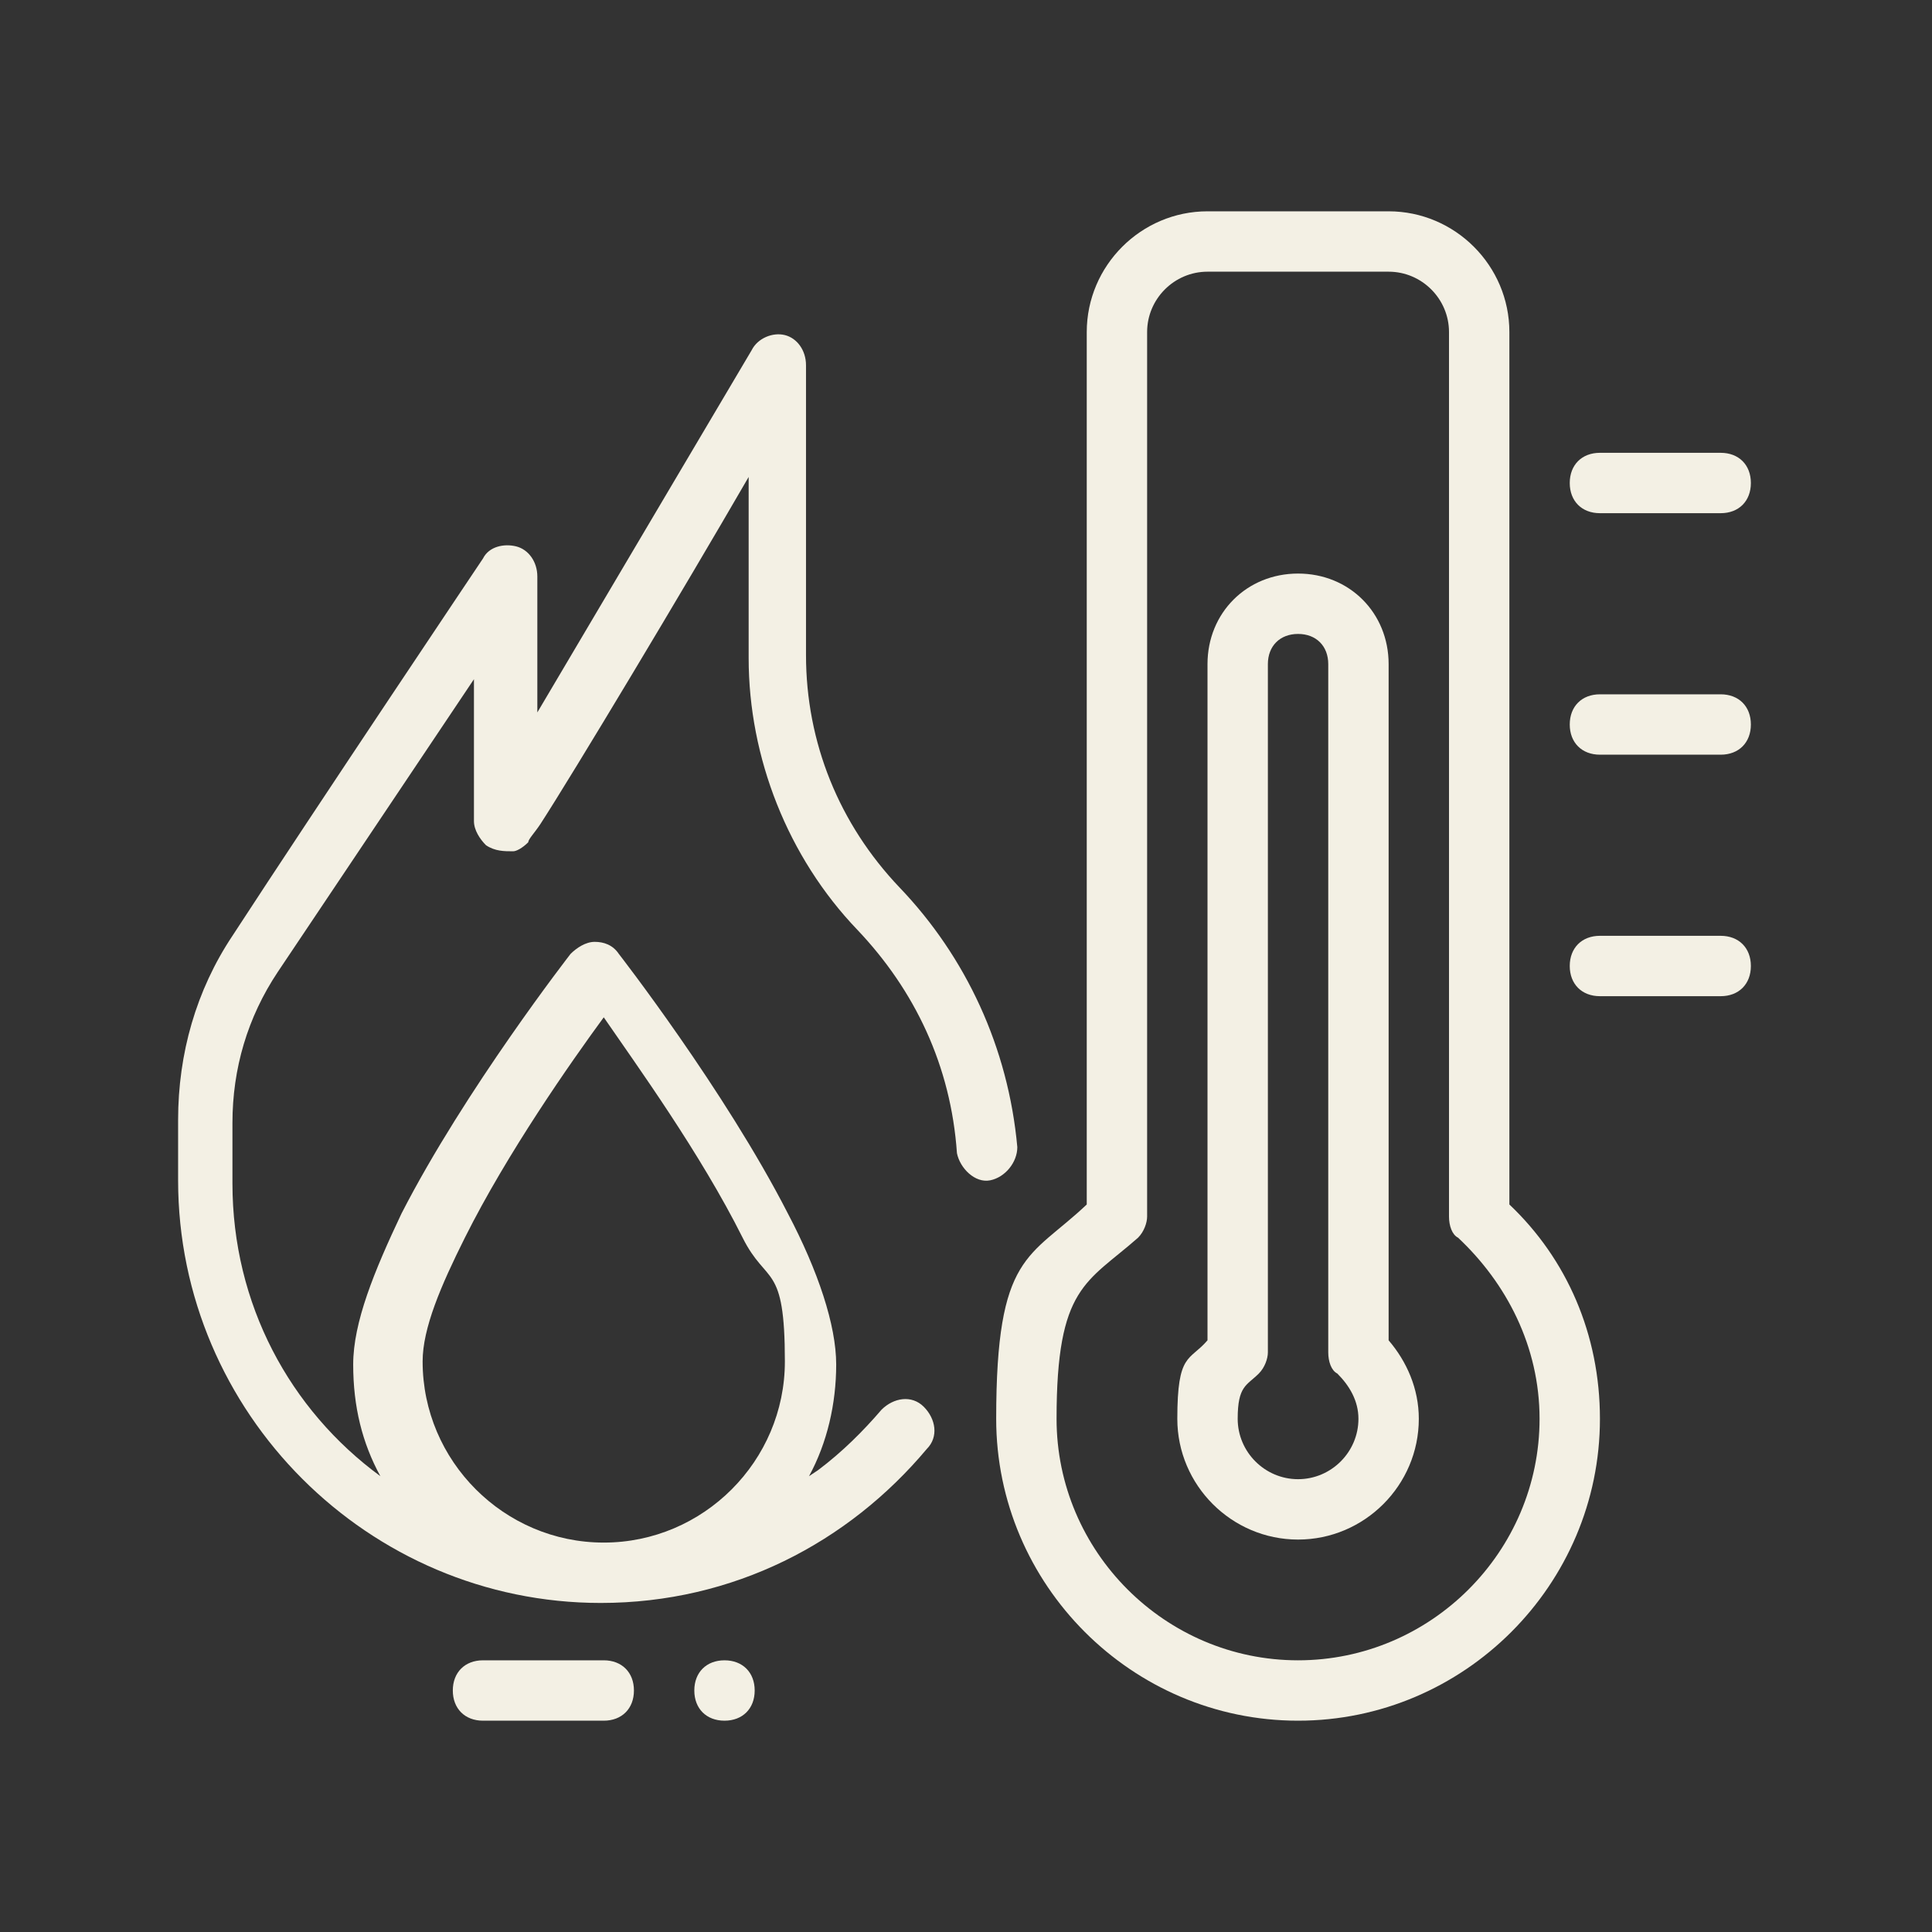
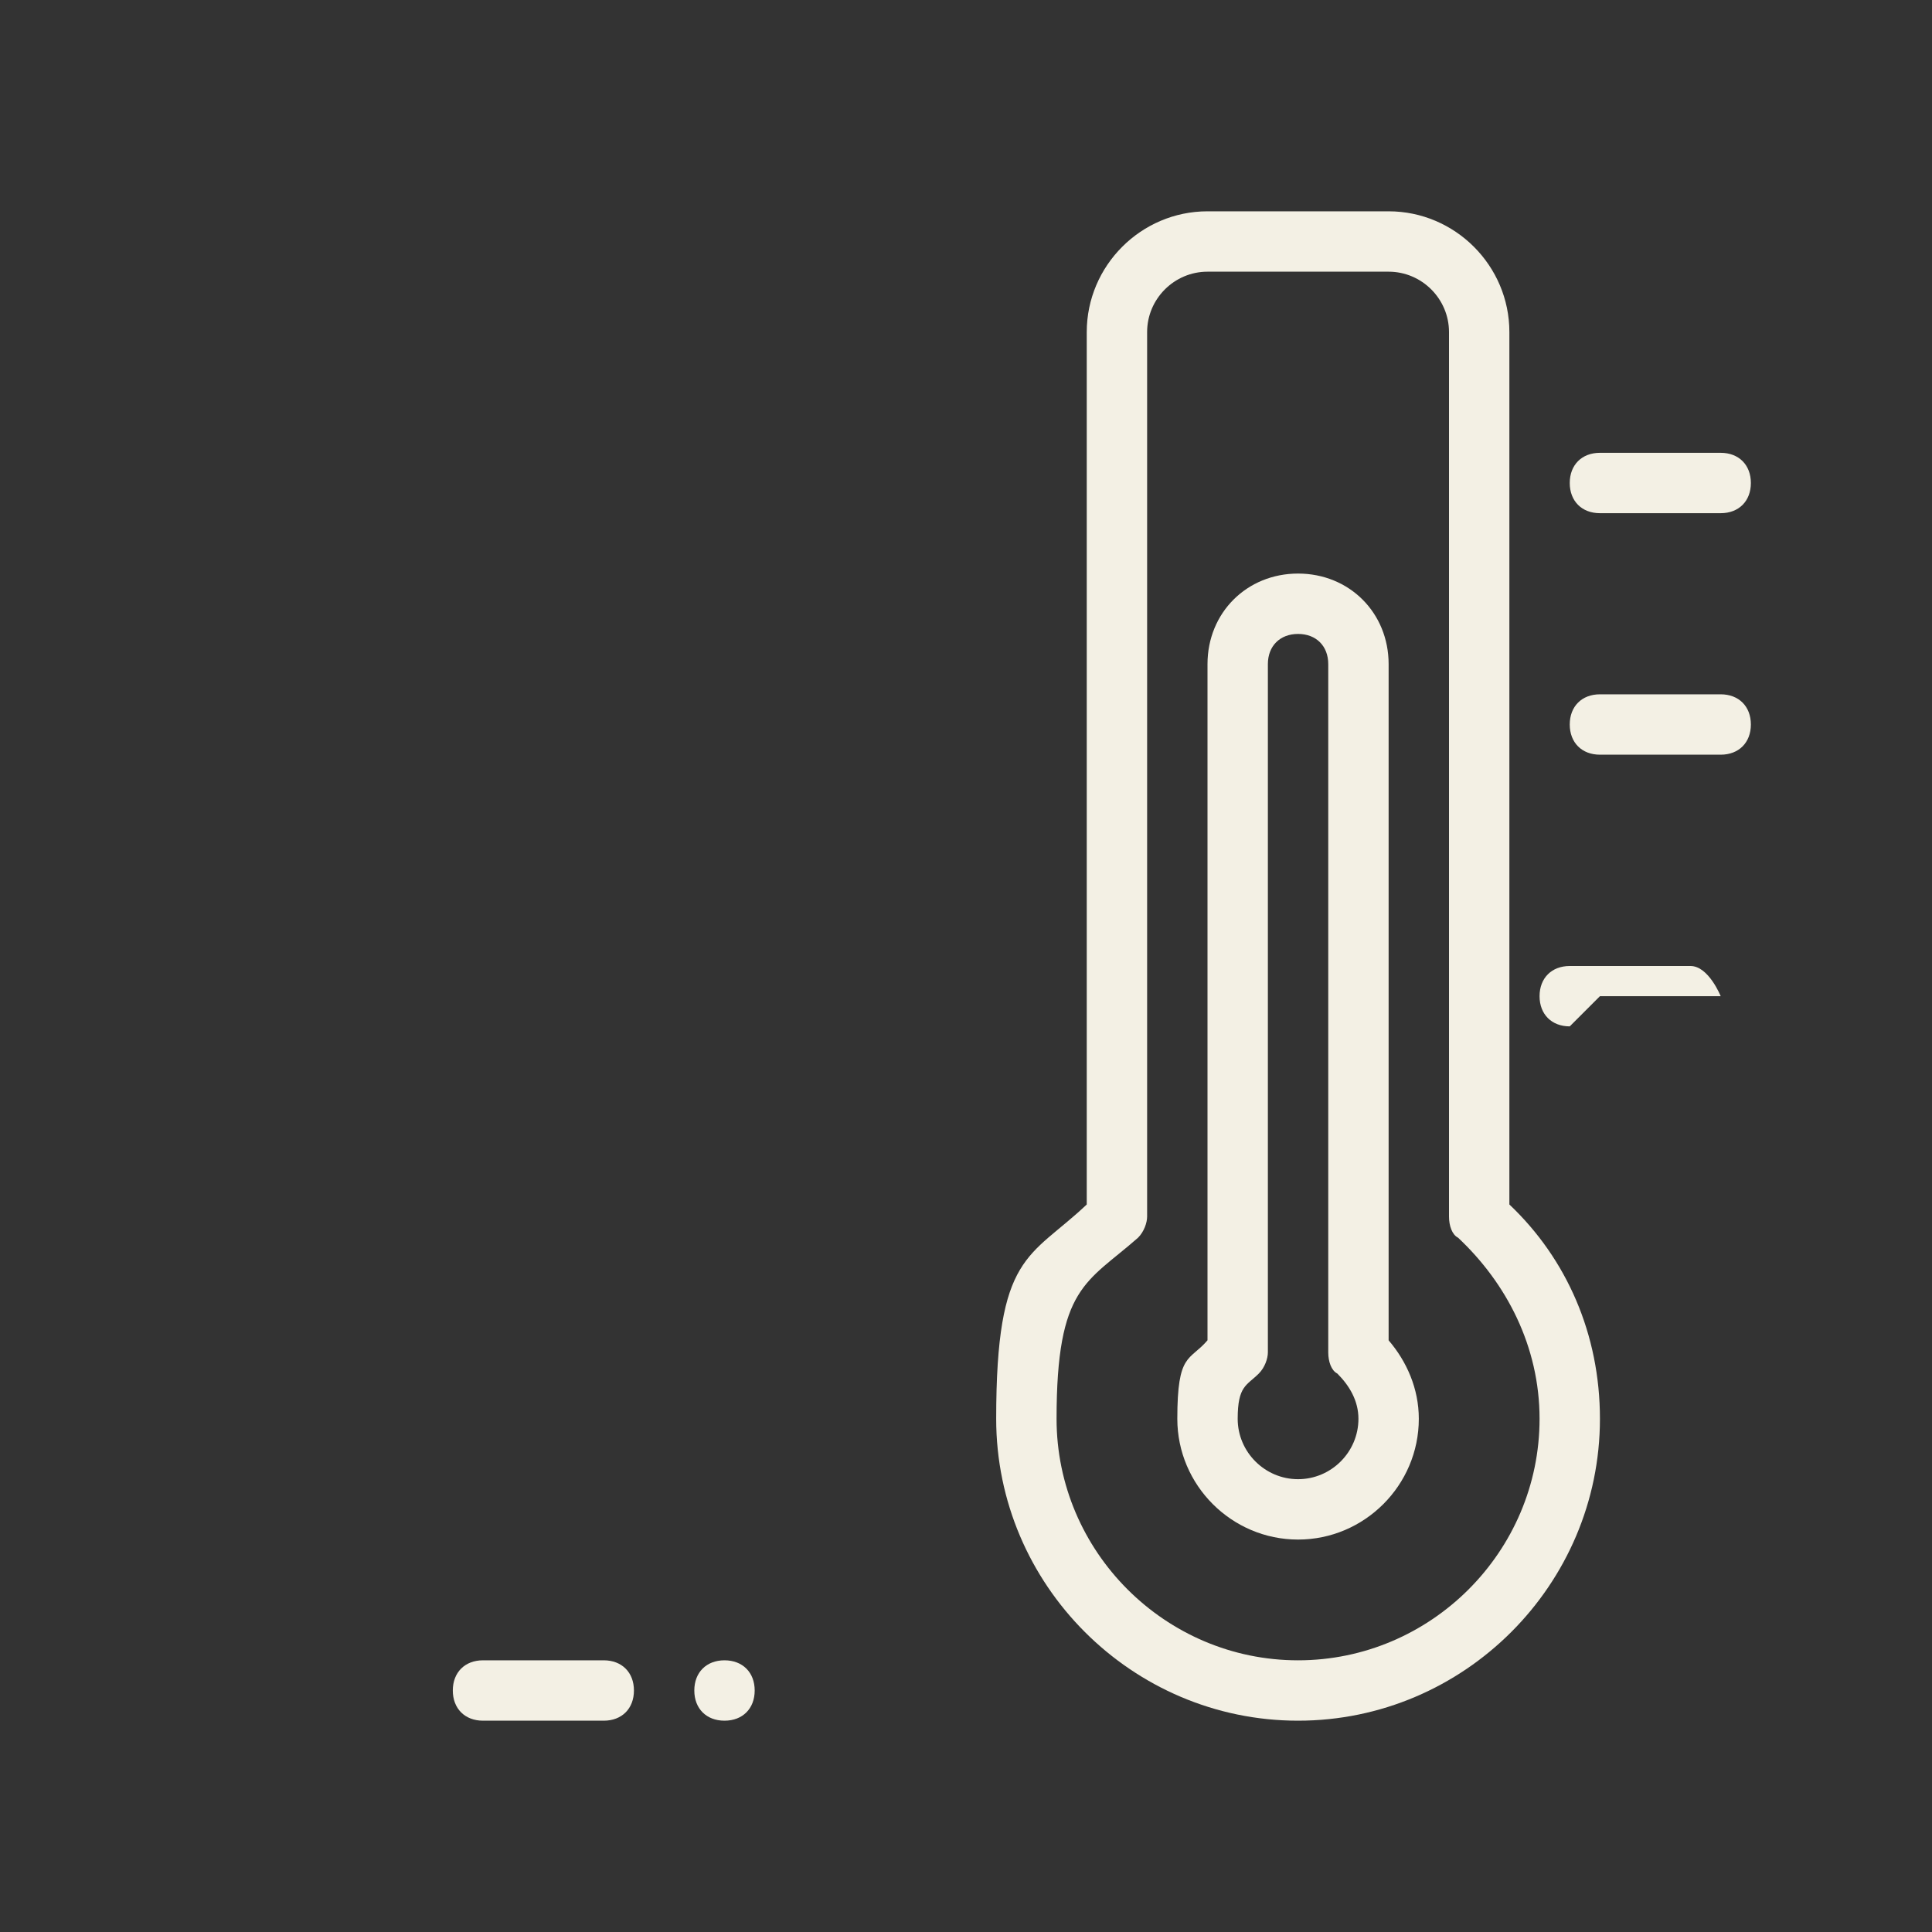
<svg xmlns="http://www.w3.org/2000/svg" id="svg35" viewBox="0 0 64 64">
  <rect x="0" y="0" width="64" height="64" fill="#333333" stroke="none" />
  <defs>
    <style>      .st0 {        fill: #f3f0e4;        fill-rule: evenodd;      }    </style>
  </defs>
-   <path id="path4" class="st0" d="M27.1,48.7c.8-.6,1.5-1.3,2.1-2,.4-.4,1-.5,1.4-.1.4.4.5,1,.1,1.4-2.6,3.1-6.4,5.1-10.8,5.1-7.7,0-14-6.3-14-14v-2c0-2.2.6-4.3,1.8-6.1,2.8-4.3,8.3-12.5,8.3-12.5.2-.4.7-.5,1.1-.4s.7.5.7,1v4.5c2.6-4.4,7.1-12,7.1-12,.2-.4.7-.6,1.1-.5.4.1.7.5.7,1v9.6c0,2.9,1.1,5.6,3.1,7.7,2.2,2.3,3.6,5.3,3.9,8.6,0,.5-.4,1-.9,1.1s-1-.4-1.1-.9c-.2-2.9-1.4-5.4-3.3-7.4-2.3-2.4-3.6-5.7-3.6-9v-6c-2.2,3.8-5.8,9.8-6.9,11.5-.2.3-.4.5-.4.6-.2.2-.4.3-.5.3-.3,0-.6,0-.9-.2-.2-.2-.4-.5-.4-.8v-4.7l-6.5,9.7c-1,1.5-1.5,3.2-1.5,5v2c0,4,1.9,7.5,4.9,9.7-.6-1.1-.9-2.3-.9-3.7s.7-3.1,1.6-5c2.1-4.1,5.6-8.6,5.6-8.6.2-.2.5-.4.8-.4s.6.1.8.4c0,0,3.5,4.5,5.6,8.6,1,1.9,1.6,3.7,1.6,5s-.3,2.6-.9,3.7ZM20,33.7c-1.1,1.5-3.2,4.5-4.6,7.3-.8,1.6-1.4,3-1.4,4.1,0,3.3,2.7,6,6,6s6-2.7,6-6-.6-2.5-1.4-4.1c-1.4-2.8-3.5-5.7-4.6-7.3Z" />
  <path id="path6" class="st0" d="M36,39.9V11c0-2.2,1.8-4,4-4h6c2.2,0,4,1.8,4,4v28.9c1.9,1.8,3,4.3,3,7.1,0,5.5-4.5,10-10,10s-10-4.5-10-10,1.1-5.3,3-7.1ZM37.7,41c.2-.2.3-.5.3-.7V11c0-1.1.9-2,2-2h6c1.1,0,2,.9,2,2v29.3c0,.3.1.6.3.7,1.6,1.5,2.7,3.6,2.7,6,0,4.4-3.6,8-8,8s-8-3.6-8-8,1-4.5,2.7-6Z" />
  <path id="path8" class="st0" d="M40,44.4v-22.4c0-1.7,1.3-3,3-3s3,1.3,3,3v22.4c.6.7,1,1.6,1,2.6,0,2.2-1.8,4-4,4s-4-1.8-4-4,.4-1.9,1-2.6ZM41.7,45.5c.2-.2.3-.5.3-.7v-22.8c0-.6.4-1,1-1s1,.4,1,1v22.8c0,.3.1.6.3.7.4.4.7.9.7,1.5,0,1.1-.9,2-2,2s-2-.9-2-2,.3-1.1.7-1.5Z" />
  <g>
    <path id="path10" class="st0" d="M53,17h4c.6,0,1-.4,1-1s-.4-1-1-1h-4c-.6,0-1,.4-1,1s.4,1,1,1Z" />
    <path id="path14" class="st0" d="M53,25h4c.6,0,1-.4,1-1s-.4-1-1-1h-4c-.6,0-1,.4-1,1s.4,1,1,1Z" />
-     <path id="path18" class="st0" d="M53,33h4c.6,0,1-.4,1-1s-.4-1-1-1h-4c-.6,0-1,.4-1,1s.4,1,1,1Z" />
+     <path id="path18" class="st0" d="M53,33h4s-.4-1-1-1h-4c-.6,0-1,.4-1,1s.4,1,1,1Z" />
  </g>
  <path id="circle22" class="st0" d="M25,56c0,.6-.4,1-1,1s-1-.4-1-1,.4-1,1-1,1,.4,1,1Z" />
  <path id="path26" class="st0" d="M16,57h4c.6,0,1-.4,1-1s-.4-1-1-1h-4c-.6,0-1,.4-1,1s.4,1,1,1Z" />
</svg>